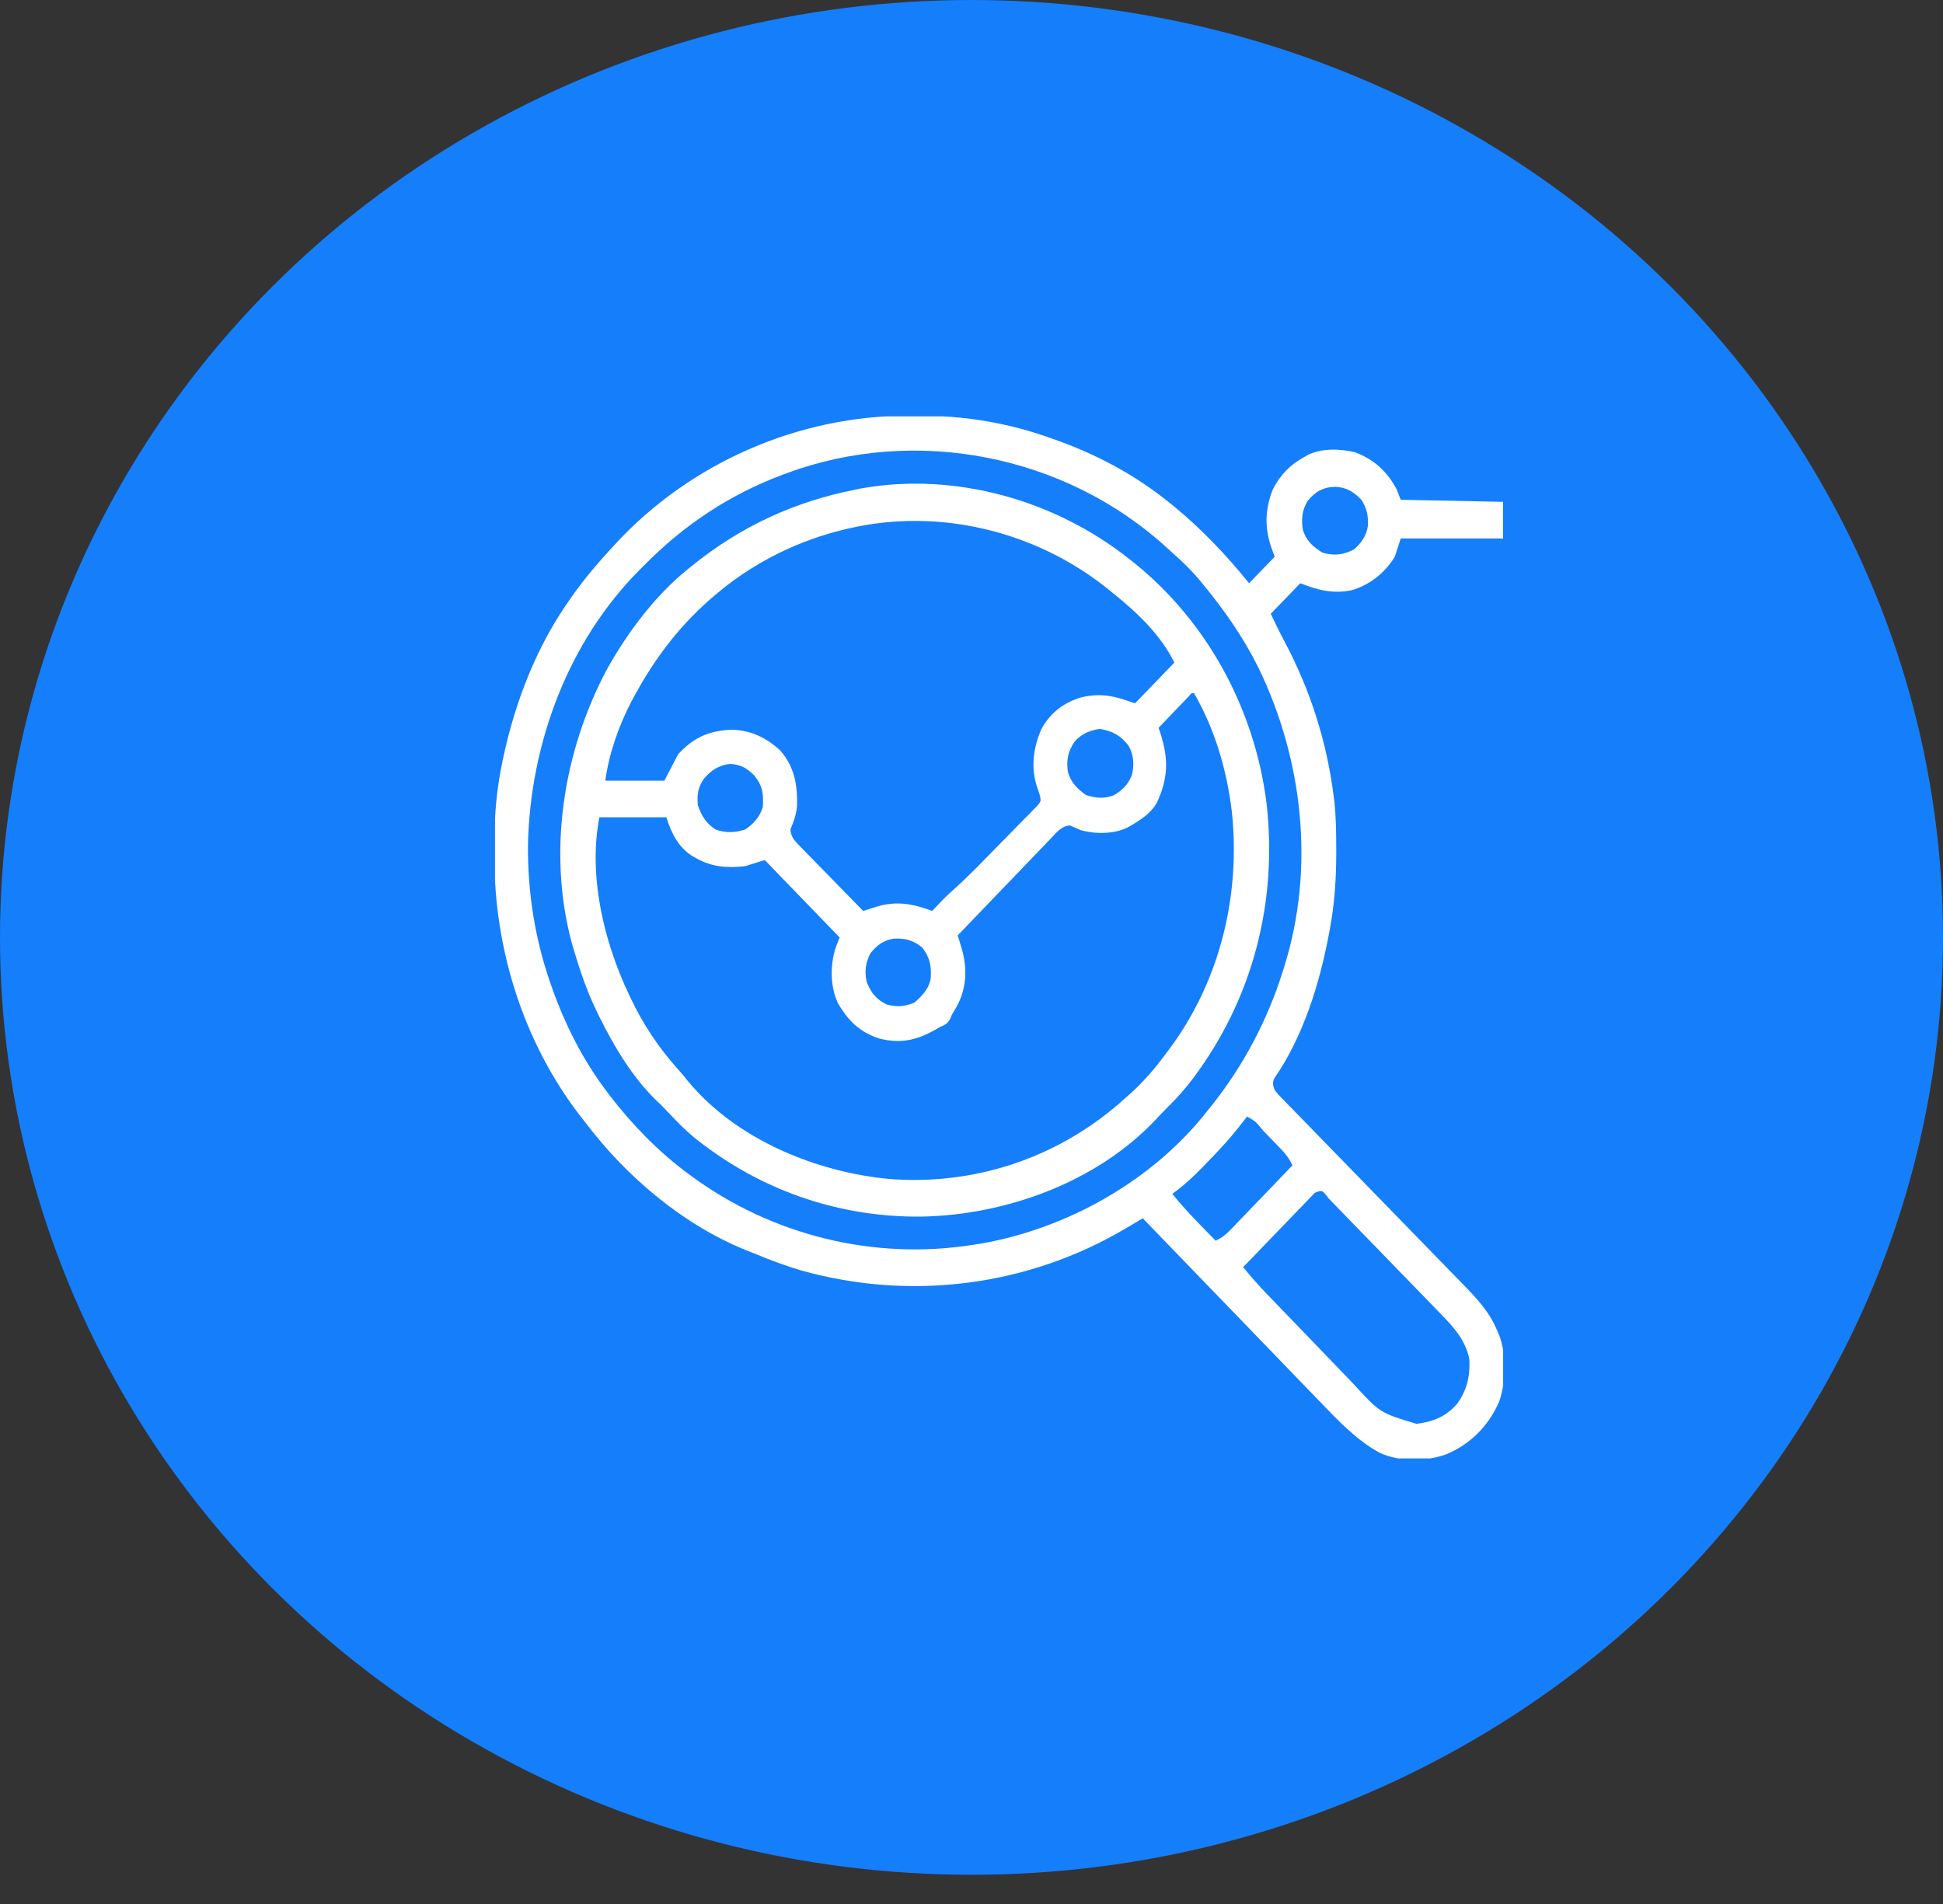
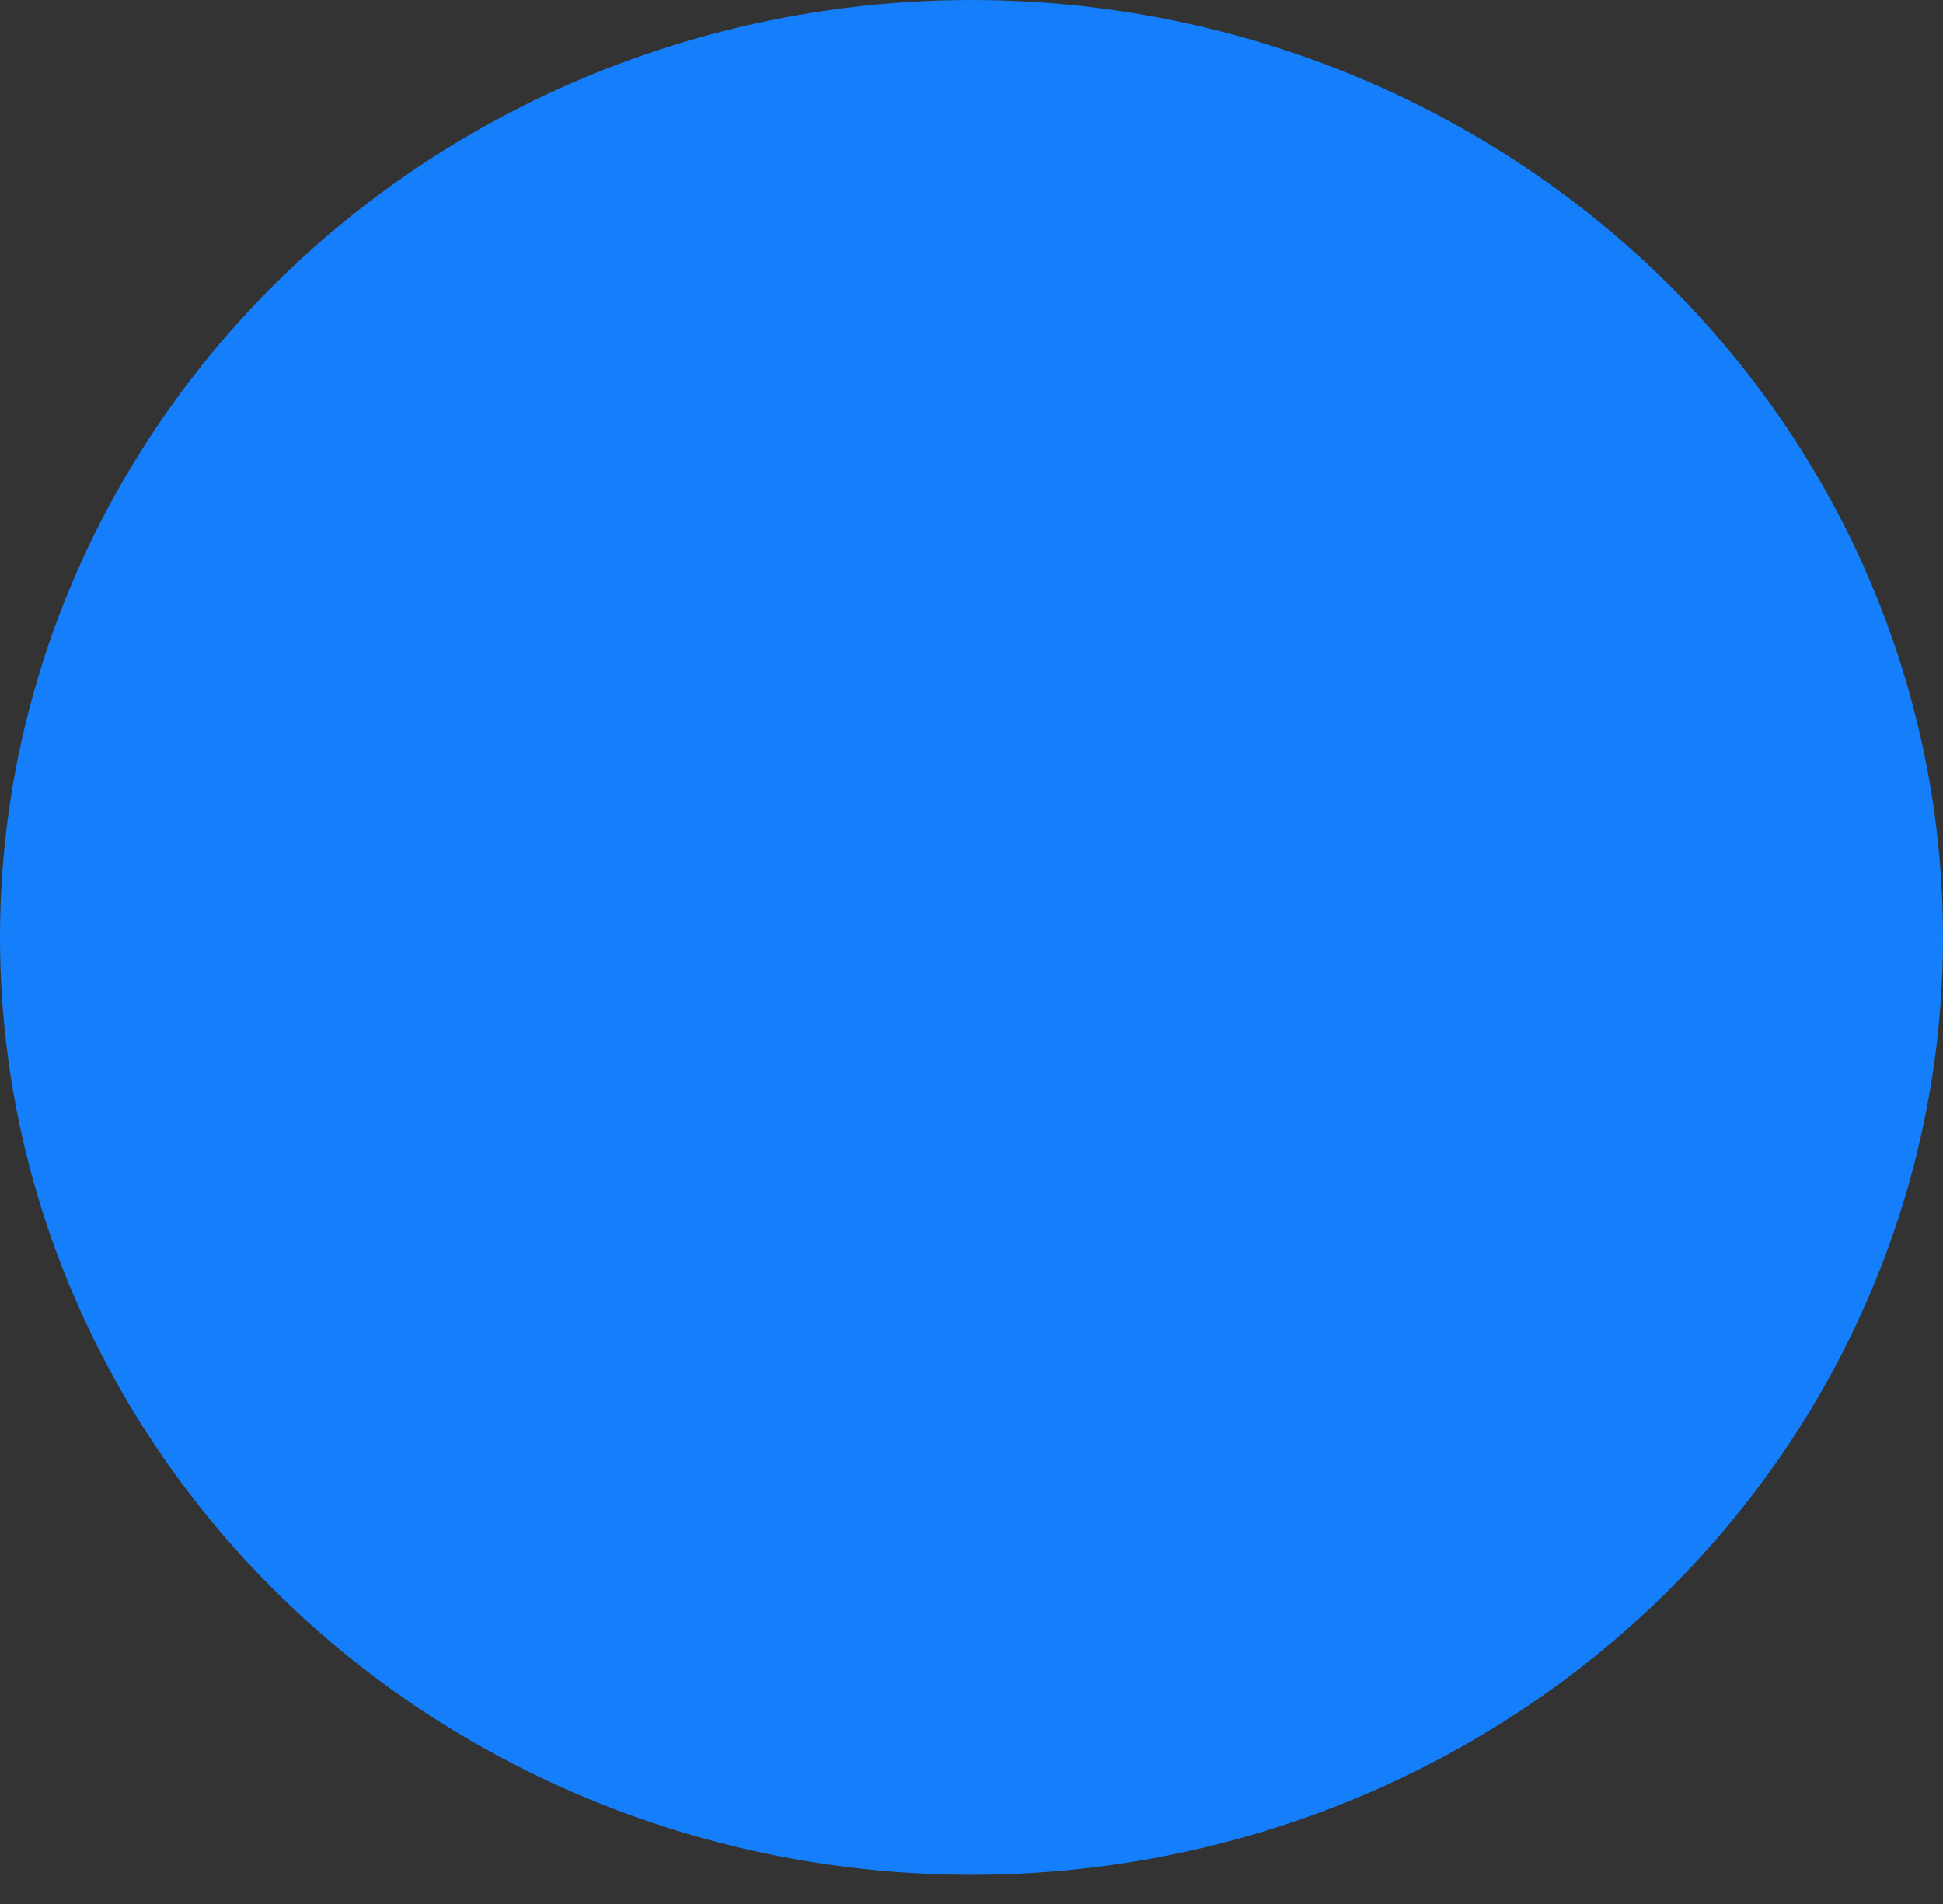
<svg xmlns="http://www.w3.org/2000/svg" width="50" height="49" viewBox="0 0 50 49" fill="none">
  <rect x="0" y="0" width="50" height="49" fill="#333333" stroke="none" />
  <ellipse cx="25" cy="24.124" rx="25" ry="24.124" fill="#157EFB" />
  <g clip-path="url(#clip0_589_1841)">
    <path d="M23.393 10.701C23.504 10.701 23.615 10.701 23.727 10.7C24.409 10.7 25.083 10.769 25.753 10.911C25.794 10.92 25.837 10.929 25.88 10.938C26.34 11.039 26.785 11.18 27.228 11.343C27.269 11.358 27.309 11.373 27.351 11.388C28.327 11.753 29.247 12.255 30.066 12.915C30.137 12.972 30.137 12.972 30.21 13.03C30.925 13.62 31.558 14.284 32.143 15.01C32.361 14.785 32.578 14.56 32.802 14.329C32.769 14.236 32.735 14.143 32.701 14.047C32.54 13.543 32.559 13.096 32.751 12.6C32.949 12.216 33.192 11.965 33.562 11.762C33.608 11.736 33.608 11.736 33.655 11.708C34.021 11.53 34.489 11.546 34.875 11.641C35.362 11.827 35.696 12.13 35.944 12.6C35.977 12.687 36.011 12.773 36.045 12.862C36.914 12.88 37.784 12.897 38.68 12.915C38.68 13.226 38.68 13.537 38.68 13.857C37.81 13.857 36.941 13.857 36.045 13.857C35.97 14.091 35.97 14.091 35.893 14.329C35.633 14.751 35.227 15.071 34.76 15.195C34.279 15.284 33.914 15.186 33.461 15.01C33.21 15.269 32.959 15.528 32.701 15.796C32.82 16.045 32.94 16.293 33.069 16.537C33.724 17.774 34.15 19.11 34.322 20.51C34.327 20.548 34.332 20.585 34.337 20.624C34.383 21.035 34.385 21.446 34.386 21.859C34.386 21.897 34.386 21.935 34.386 21.974C34.385 22.632 34.342 23.268 34.221 23.915C34.212 23.962 34.203 24.009 34.194 24.058C33.953 25.335 33.531 26.686 32.791 27.753C32.736 27.877 32.756 27.925 32.802 28.053C32.891 28.168 32.891 28.168 33.006 28.282C33.05 28.328 33.094 28.373 33.139 28.42C33.189 28.47 33.238 28.52 33.287 28.57C33.338 28.623 33.39 28.676 33.441 28.729C33.552 28.843 33.663 28.957 33.774 29.071C33.95 29.251 34.126 29.432 34.301 29.613C34.642 29.964 34.984 30.315 35.326 30.666C35.76 31.112 36.194 31.558 36.628 32.004C36.802 32.183 36.976 32.362 37.151 32.541C37.26 32.653 37.369 32.765 37.478 32.877C37.528 32.929 37.578 32.98 37.629 33.032C37.981 33.392 38.319 33.745 38.518 34.221C38.539 34.268 38.559 34.315 38.58 34.364C38.773 34.878 38.755 35.557 38.579 36.071C38.303 36.702 37.833 37.172 37.211 37.429C36.678 37.616 36.026 37.625 35.507 37.39C34.883 37.05 34.399 36.521 33.906 36.009C33.856 35.958 33.807 35.907 33.757 35.856C33.624 35.718 33.492 35.581 33.359 35.444C33.22 35.3 33.081 35.156 32.941 35.011C32.678 34.739 32.416 34.467 32.153 34.195C31.853 33.885 31.554 33.575 31.254 33.265C30.638 32.628 30.023 31.99 29.407 31.353C29.359 31.381 29.312 31.41 29.262 31.439C29.199 31.477 29.135 31.515 29.071 31.553C29.04 31.572 29.008 31.59 28.976 31.609C26.449 33.108 23.433 33.483 20.627 32.698C20.234 32.582 19.853 32.441 19.474 32.284C19.387 32.249 19.299 32.214 19.212 32.18C17.597 31.532 16.125 30.294 15.067 28.891C15.008 28.817 15.008 28.817 14.948 28.741C13.481 26.851 12.711 24.43 12.723 22.018C12.724 21.895 12.723 21.771 12.723 21.648C12.722 20.954 12.786 20.276 12.93 19.596C12.938 19.555 12.947 19.514 12.956 19.471C13.266 18.034 13.817 16.621 14.662 15.429C14.701 15.374 14.74 15.319 14.78 15.262C15.071 14.858 15.389 14.483 15.726 14.119C15.752 14.09 15.779 14.061 15.806 14.032C17.745 11.908 20.574 10.684 23.393 10.701ZM20.236 12.181C20.197 12.195 20.159 12.21 20.119 12.225C18.774 12.732 17.609 13.503 16.587 14.538C16.542 14.583 16.497 14.628 16.451 14.674C14.622 16.512 13.639 19.141 13.586 21.756C13.578 22.951 13.764 24.151 14.155 25.277C14.169 25.317 14.183 25.357 14.197 25.398C14.541 26.373 15.003 27.287 15.625 28.105C15.646 28.133 15.666 28.16 15.688 28.189C16.27 28.947 16.941 29.636 17.702 30.201C17.747 30.234 17.747 30.234 17.793 30.268C19.887 31.805 22.511 32.44 25.049 32.034C25.116 32.024 25.182 32.014 25.25 32.003C27.451 31.62 29.669 30.387 31.079 28.577C31.121 28.524 31.163 28.472 31.207 28.418C32.004 27.407 32.615 26.255 33.005 25.015C33.017 24.978 33.029 24.941 33.041 24.902C33.845 22.356 33.535 19.561 32.386 17.187C32 16.413 31.524 15.725 30.978 15.062C30.944 15.02 30.909 14.978 30.874 14.935C30.655 14.673 30.423 14.446 30.167 14.224C30.098 14.16 30.098 14.16 30.027 14.095C27.393 11.689 23.539 10.955 20.236 12.181ZM33.642 12.902C33.506 13.14 33.485 13.355 33.525 13.627C33.611 13.917 33.789 14.071 34.034 14.224C34.336 14.309 34.565 14.281 34.845 14.139C35.038 13.962 35.162 13.795 35.201 13.53C35.211 13.271 35.176 13.081 35.032 12.862C34.832 12.654 34.65 12.542 34.363 12.528C34.056 12.533 33.835 12.655 33.642 12.902ZM32.093 28.734C32.026 28.817 31.96 28.901 31.895 28.986C31.648 29.302 31.381 29.59 31.102 29.876C31.056 29.924 31.011 29.971 30.964 30.02C30.713 30.279 30.46 30.516 30.167 30.724C30.397 31.009 30.641 31.273 30.896 31.533C30.952 31.59 30.952 31.59 31.009 31.649C31.1 31.742 31.191 31.836 31.282 31.929C31.441 31.856 31.548 31.771 31.671 31.644C31.724 31.589 31.724 31.589 31.778 31.533C31.835 31.474 31.835 31.474 31.892 31.413C31.931 31.372 31.971 31.332 32.011 31.29C32.136 31.161 32.26 31.031 32.384 30.901C32.469 30.813 32.553 30.725 32.638 30.638C32.845 30.422 33.052 30.207 33.258 29.991C33.172 29.802 33.071 29.68 32.927 29.532C32.882 29.485 32.837 29.439 32.79 29.391C32.743 29.342 32.696 29.294 32.647 29.244C32.599 29.195 32.551 29.145 32.503 29.096C32.321 28.867 32.321 28.867 32.093 28.734ZM33.838 30.695C33.804 30.73 33.77 30.766 33.734 30.802C33.696 30.842 33.657 30.882 33.618 30.923C33.576 30.967 33.534 31.01 33.491 31.055C33.448 31.099 33.405 31.143 33.361 31.189C33.224 31.331 33.088 31.473 32.951 31.615C32.858 31.711 32.766 31.807 32.673 31.902C32.446 32.138 32.219 32.374 31.991 32.61C32.189 32.854 32.394 33.086 32.611 33.312C32.641 33.343 32.671 33.374 32.702 33.406C32.8 33.508 32.898 33.61 32.996 33.712C33.03 33.747 33.064 33.782 33.099 33.818C33.278 34.004 33.456 34.189 33.636 34.375C33.819 34.565 34.003 34.756 34.187 34.947C34.328 35.095 34.471 35.242 34.613 35.39C34.681 35.46 34.749 35.53 34.816 35.601C35.511 36.361 35.511 36.361 36.45 36.643C36.878 36.589 37.212 36.459 37.498 36.125C37.746 35.786 37.833 35.419 37.812 34.996C37.733 34.509 37.392 34.136 37.063 33.801C37.03 33.766 36.996 33.731 36.961 33.696C36.852 33.582 36.742 33.469 36.632 33.356C36.555 33.277 36.478 33.198 36.401 33.119C36.242 32.954 36.081 32.789 35.921 32.624C35.715 32.413 35.509 32.201 35.304 31.988C35.146 31.825 34.988 31.662 34.829 31.5C34.754 31.421 34.678 31.343 34.602 31.265C34.496 31.156 34.391 31.047 34.285 30.939C34.253 30.907 34.222 30.874 34.189 30.84C34.028 30.624 34.028 30.624 33.838 30.695Z" fill="white" />
    <path d="M29.055 14.382C29.1 14.417 29.145 14.453 29.192 14.49C31.057 15.997 32.276 18.22 32.589 20.645C32.889 23.213 32.233 25.714 30.698 27.756C30.503 28.012 30.3 28.25 30.068 28.473C30.026 28.516 29.984 28.559 29.941 28.604C29.899 28.647 29.858 28.69 29.815 28.734C29.789 28.762 29.764 28.789 29.738 28.817C28.202 30.443 25.858 31.273 23.698 31.31C21.675 31.327 19.743 30.696 18.11 29.465C18.07 29.435 18.031 29.405 17.99 29.375C17.719 29.165 17.482 28.934 17.248 28.682C17.208 28.64 17.167 28.598 17.125 28.554C17.082 28.51 17.039 28.466 16.995 28.42C16.964 28.391 16.933 28.362 16.901 28.332C16.277 27.728 15.812 26.95 15.424 26.168C15.408 26.136 15.392 26.103 15.376 26.07C15.117 25.545 14.931 25.002 14.765 24.439C14.75 24.387 14.734 24.335 14.718 24.282C14.08 21.929 14.495 19.323 15.627 17.21C16.159 16.26 16.863 15.324 17.704 14.644C17.732 14.621 17.759 14.599 17.788 14.576C19.05 13.552 20.434 12.911 22.011 12.601C22.068 12.589 22.125 12.577 22.184 12.565C24.584 12.147 27.135 12.864 29.055 14.382ZM21.859 13.596C21.826 13.604 21.793 13.611 21.758 13.619C20.585 13.895 19.456 14.442 18.515 15.22C18.485 15.244 18.456 15.269 18.425 15.294C17.555 16.02 16.884 16.884 16.336 17.891C16.289 17.978 16.289 17.978 16.241 18.066C15.918 18.695 15.674 19.386 15.576 20.091C16.078 20.091 16.579 20.091 17.096 20.091C17.213 19.867 17.33 19.642 17.451 19.41C17.849 18.979 18.236 18.808 18.812 18.78C19.301 18.785 19.708 18.974 20.073 19.309C20.442 19.722 20.527 20.202 20.51 20.75C20.486 20.974 20.426 21.142 20.339 21.349C20.357 21.536 20.436 21.625 20.563 21.755C20.6 21.793 20.636 21.831 20.674 21.869C20.713 21.91 20.753 21.95 20.794 21.991C20.834 22.033 20.875 22.074 20.916 22.117C21.046 22.25 21.175 22.382 21.305 22.514C21.393 22.604 21.48 22.694 21.568 22.784C21.783 23.004 21.998 23.224 22.214 23.444C22.248 23.433 22.282 23.422 22.317 23.411C22.362 23.397 22.407 23.383 22.453 23.368C22.52 23.347 22.52 23.347 22.588 23.325C23.082 23.182 23.511 23.262 23.988 23.444C24.012 23.418 24.037 23.392 24.062 23.365C24.096 23.329 24.13 23.294 24.165 23.257C24.198 23.223 24.231 23.188 24.265 23.152C24.366 23.052 24.468 22.957 24.574 22.863C24.957 22.517 25.315 22.142 25.676 21.772C25.769 21.677 25.863 21.582 25.956 21.488C26.092 21.351 26.227 21.213 26.361 21.075C26.404 21.033 26.446 20.991 26.489 20.947C26.527 20.907 26.566 20.868 26.605 20.827C26.639 20.792 26.673 20.758 26.708 20.722C26.788 20.617 26.788 20.617 26.763 20.48C26.734 20.387 26.703 20.295 26.671 20.203C26.525 19.712 26.599 19.22 26.8 18.76C27.035 18.339 27.365 18.088 27.813 17.95C28.269 17.84 28.615 17.89 29.055 18.049C29.105 18.066 29.155 18.083 29.207 18.101C29.541 17.755 29.875 17.41 30.22 17.053C29.877 16.345 29.249 15.749 28.649 15.272C28.601 15.233 28.553 15.194 28.504 15.153C26.648 13.663 24.158 13.067 21.859 13.596ZM30.591 17.921C30.555 17.958 30.52 17.995 30.483 18.034C30.444 18.074 30.405 18.114 30.365 18.156C30.304 18.219 30.304 18.219 30.242 18.284C30.201 18.327 30.16 18.369 30.118 18.413C30.017 18.518 29.916 18.624 29.815 18.73C29.837 18.795 29.837 18.795 29.859 18.862C30.074 19.534 30.068 20.026 29.761 20.677C29.599 20.938 29.363 21.094 29.105 21.244C29.075 21.262 29.044 21.28 29.012 21.298C28.658 21.469 28.18 21.469 27.808 21.363C27.716 21.325 27.625 21.285 27.535 21.244C27.322 21.255 27.203 21.408 27.062 21.557C27.036 21.584 27.01 21.611 26.983 21.639C26.896 21.729 26.81 21.819 26.724 21.909C26.665 21.971 26.605 22.033 26.545 22.095C26.387 22.259 26.23 22.423 26.073 22.587C25.913 22.754 25.752 22.921 25.591 23.088C25.276 23.416 24.961 23.744 24.646 24.072C24.657 24.108 24.667 24.143 24.678 24.179C24.692 24.225 24.706 24.272 24.72 24.32C24.733 24.366 24.747 24.412 24.761 24.459C24.896 24.958 24.867 25.444 24.621 25.902C24.579 25.974 24.537 26.044 24.494 26.115C24.479 26.152 24.464 26.189 24.448 26.227C24.378 26.352 24.318 26.373 24.19 26.43C24.146 26.455 24.102 26.48 24.057 26.507C23.578 26.775 23.171 26.86 22.637 26.73C22.13 26.567 21.82 26.271 21.555 25.801C21.36 25.367 21.362 24.837 21.505 24.387C21.538 24.3 21.572 24.214 21.606 24.125C20.971 23.468 20.335 22.811 19.68 22.134C19.513 22.186 19.346 22.238 19.174 22.291C18.717 22.344 18.312 22.314 17.907 22.082C17.874 22.064 17.842 22.045 17.808 22.026C17.449 21.794 17.277 21.439 17.147 21.034C16.578 21.034 16.01 21.034 15.424 21.034C15.133 22.537 15.541 24.24 16.184 25.591C16.2 25.625 16.215 25.658 16.231 25.692C16.553 26.368 16.953 26.969 17.45 27.521C17.54 27.62 17.624 27.722 17.707 27.828C18.956 29.335 21.024 30.17 22.892 30.342C25.045 30.508 27.158 29.826 28.815 28.386C28.861 28.345 28.906 28.305 28.953 28.263C29 28.221 29.047 28.18 29.096 28.137C29.424 27.839 29.701 27.521 29.967 27.163C29.999 27.12 29.999 27.12 30.032 27.077C31.368 25.325 31.935 23.092 31.699 20.882C31.567 19.807 31.265 18.774 30.727 17.839C30.663 17.833 30.663 17.833 30.591 17.921ZM27.655 19.082C27.479 19.34 27.434 19.572 27.484 19.882C27.576 20.158 27.717 20.29 27.94 20.458C28.182 20.542 28.418 20.561 28.661 20.467C28.883 20.338 29.028 20.191 29.127 19.947C29.192 19.684 29.175 19.435 29.046 19.196C28.843 18.929 28.624 18.809 28.298 18.759C28.041 18.797 27.835 18.884 27.655 19.082ZM18.113 20.042C17.956 20.274 17.936 20.441 17.958 20.72C18.049 20.996 18.172 21.189 18.414 21.349C18.676 21.439 18.926 21.435 19.186 21.342C19.398 21.193 19.547 21.029 19.63 20.772C19.651 20.435 19.627 20.218 19.405 19.952C19.215 19.76 19.048 19.673 18.782 19.66C18.504 19.689 18.294 19.827 18.113 20.042ZM22.398 24.534C22.272 24.788 22.248 24.977 22.299 25.258C22.407 25.544 22.551 25.723 22.822 25.853C23.089 25.92 23.277 25.908 23.532 25.801C23.736 25.623 23.915 25.44 23.953 25.157C23.967 24.837 23.926 24.641 23.734 24.387C23.492 24.192 23.302 24.143 22.996 24.157C22.731 24.2 22.572 24.321 22.398 24.534Z" fill="white" />
  </g>
  <defs>
    <clipPath id="clip0_589_1841">
-       <rect width="25.943" height="26.819" fill="white" transform="translate(12.738 10.715)" />
-     </clipPath>
+       </clipPath>
  </defs>
</svg>